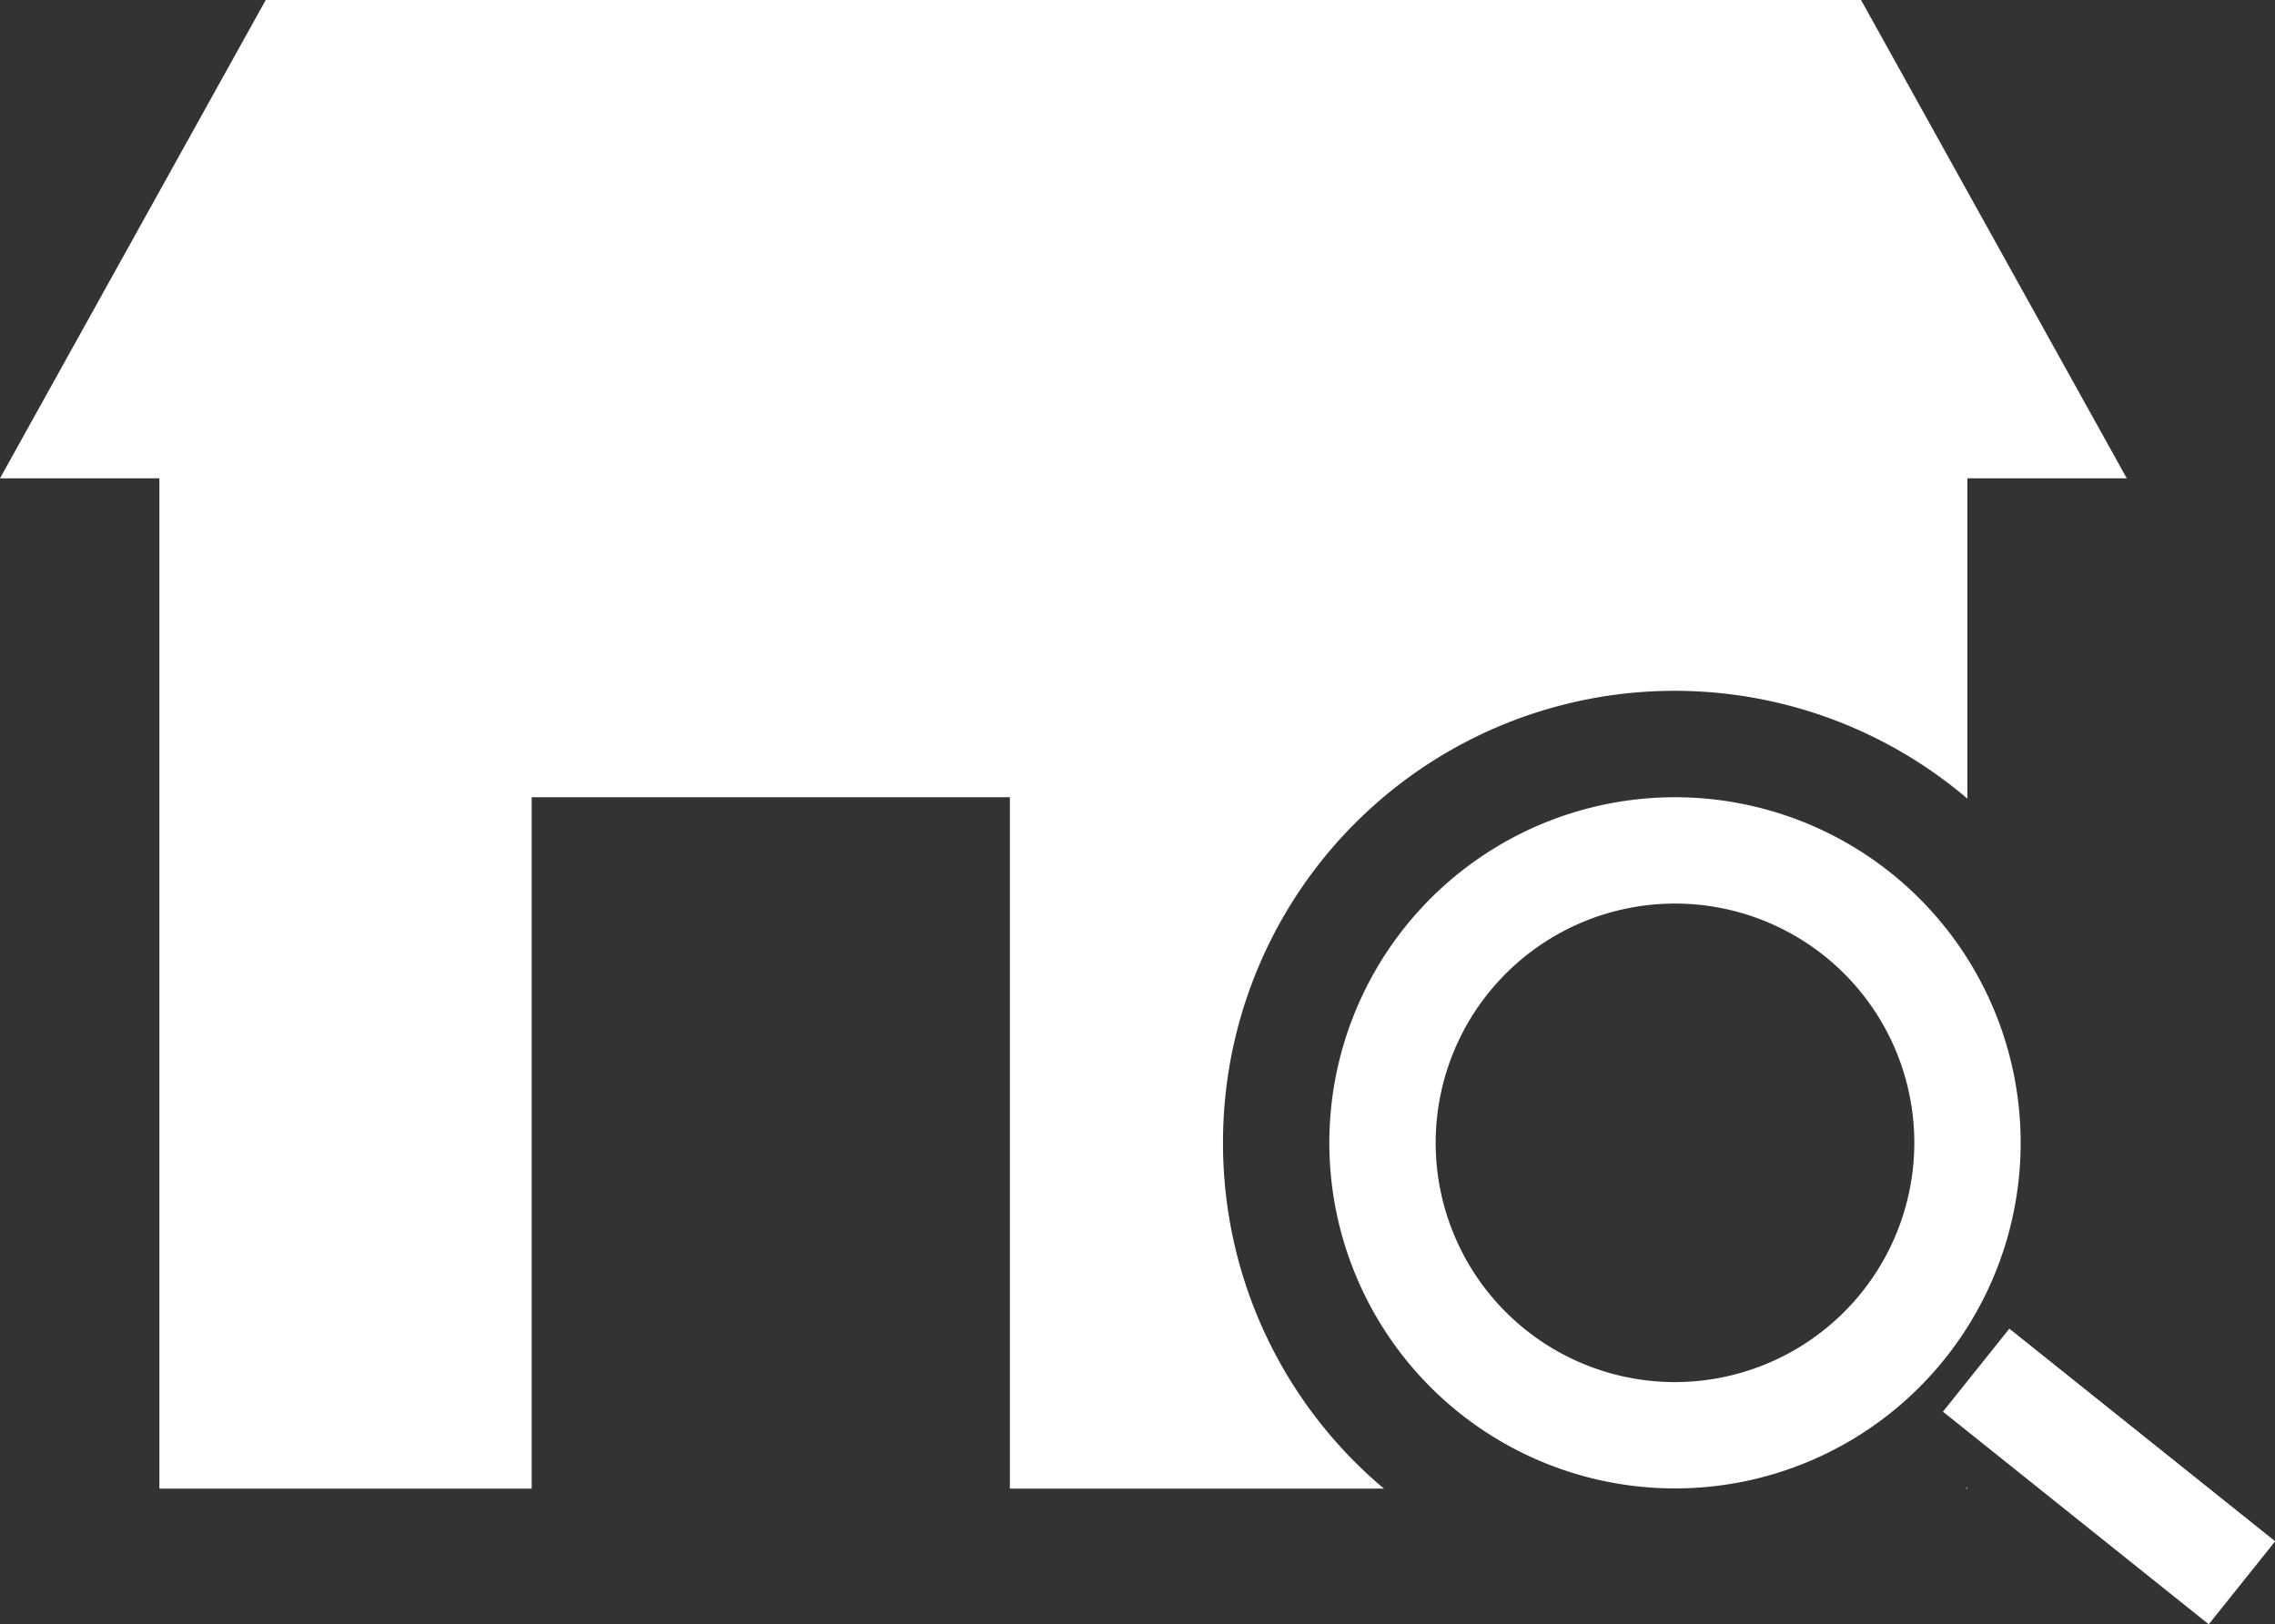
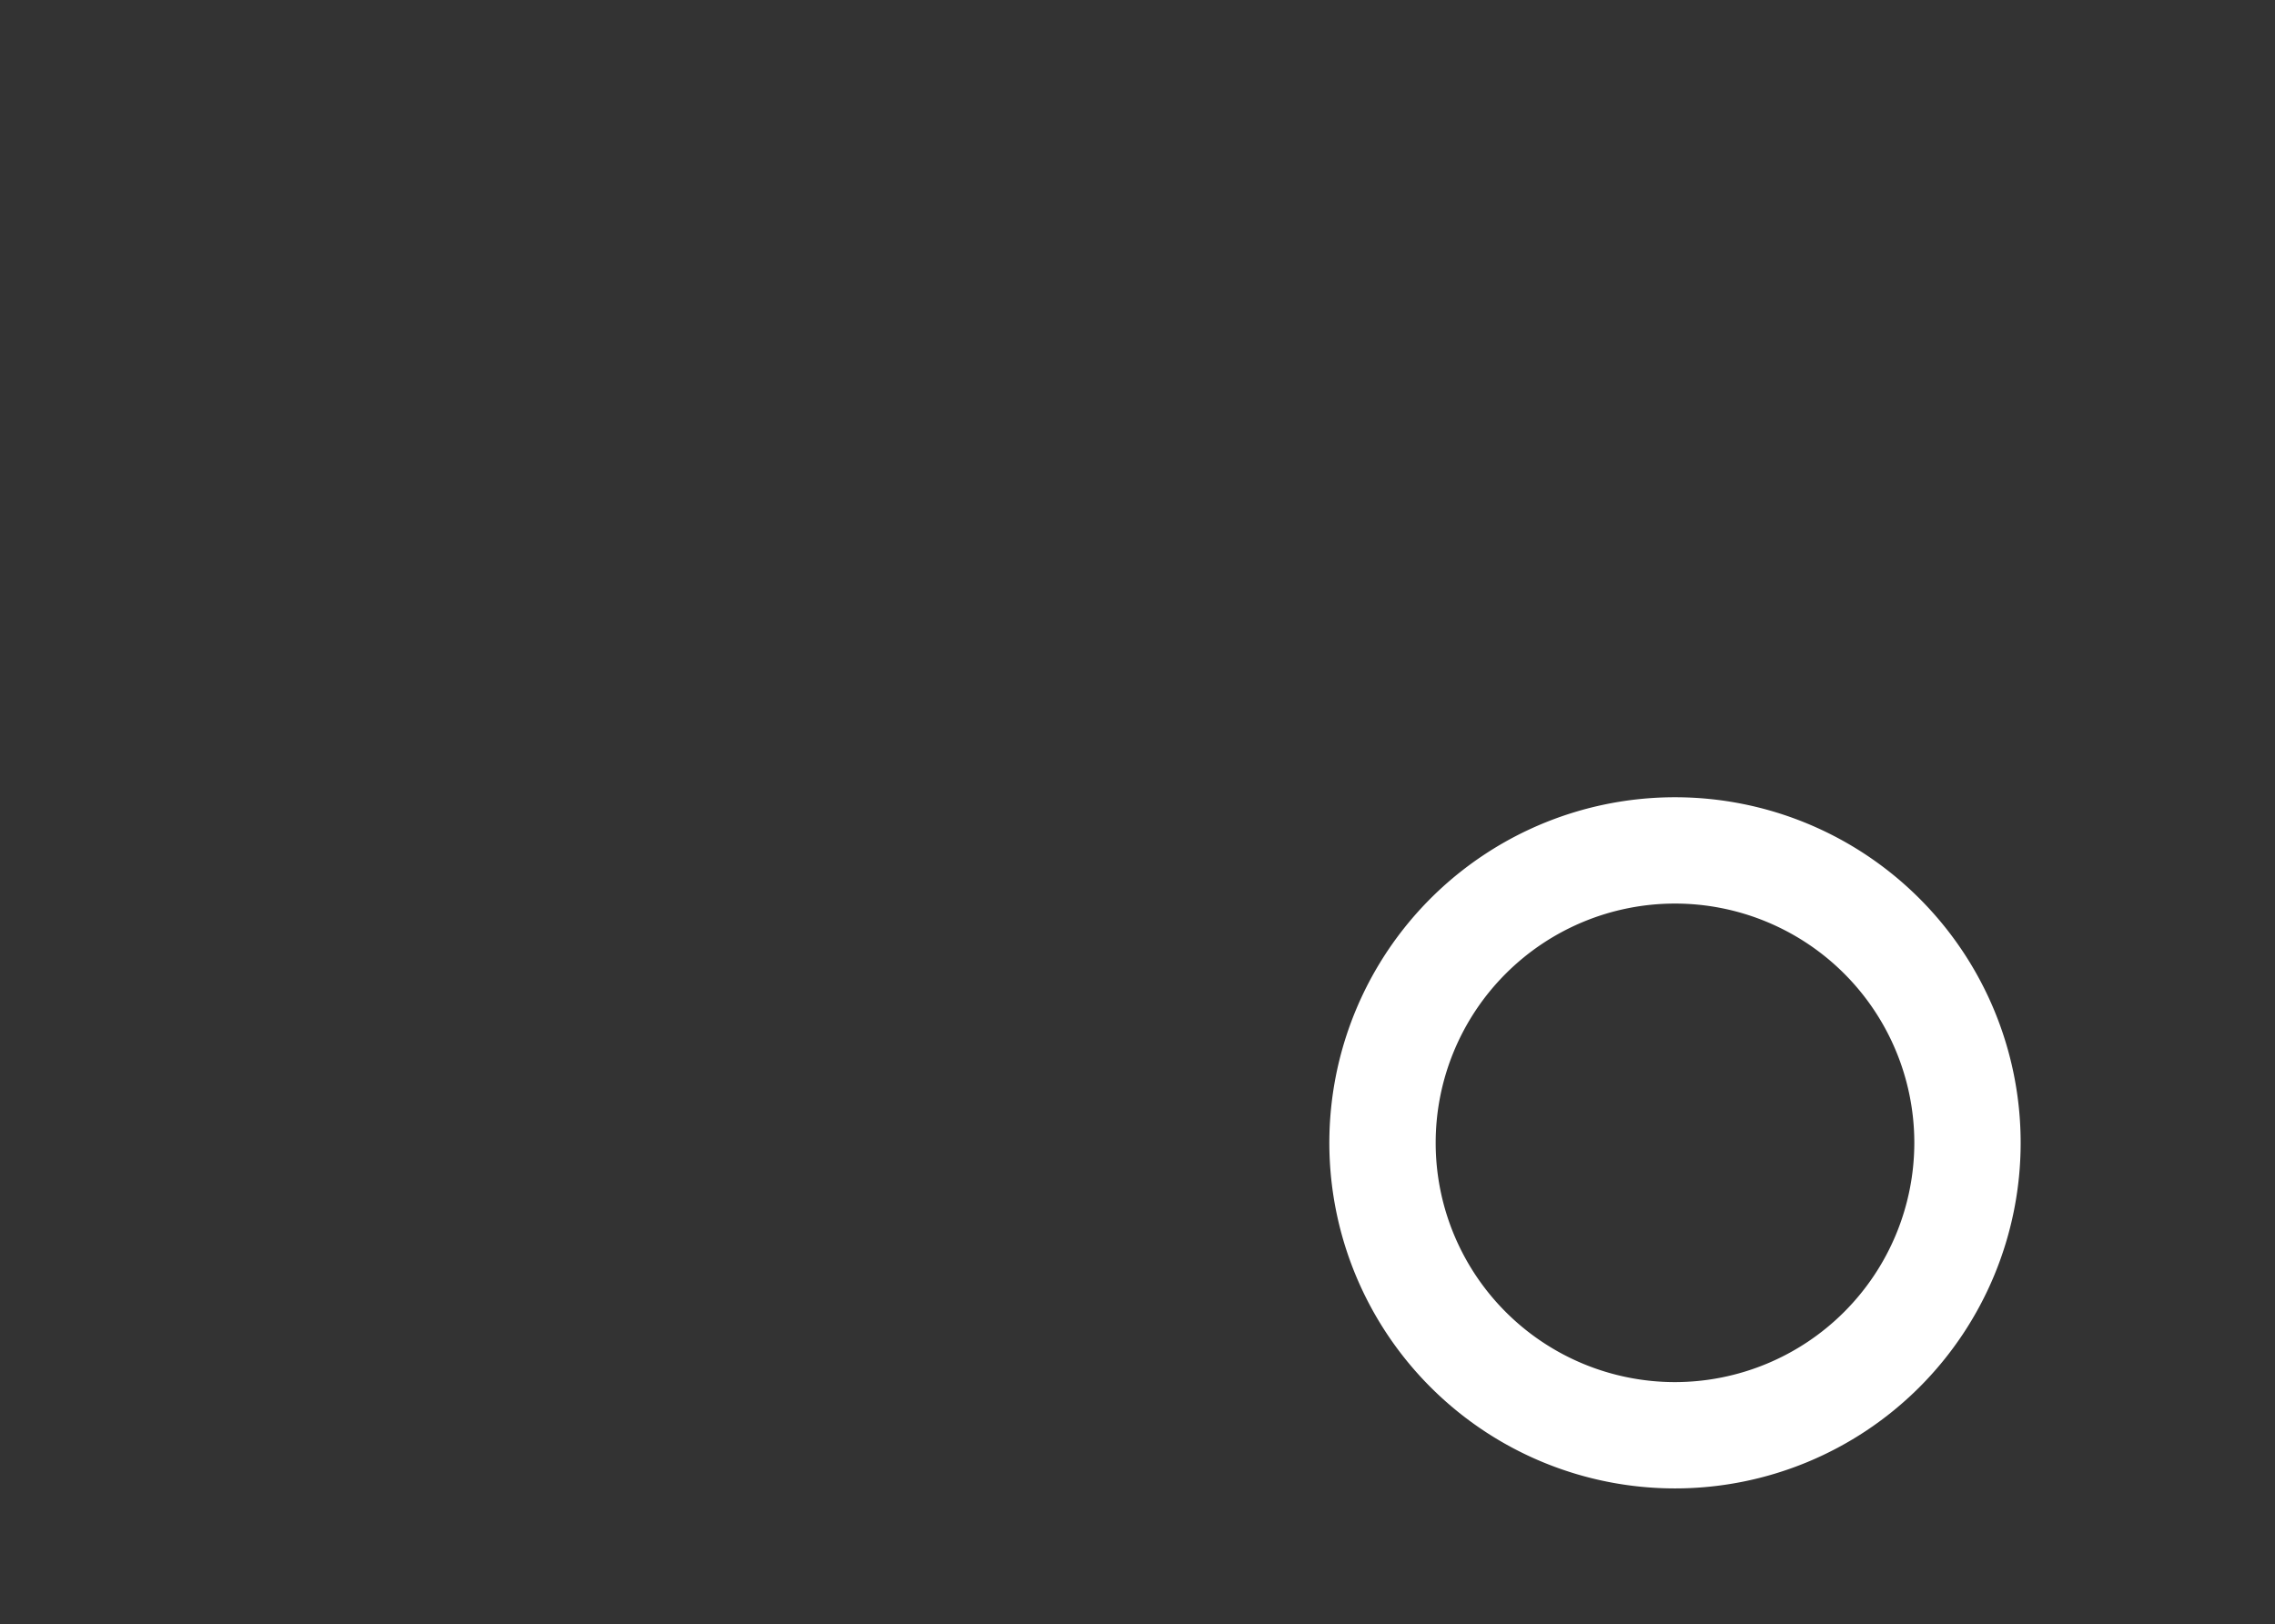
<svg xmlns="http://www.w3.org/2000/svg" id="レイヤー_1" data-name="レイヤー 1" viewBox="0 0 99.91 71.35">
  <rect x="0" y="0" width="99.91" height="71.35" fill="#333333" stroke="none" />
  <defs>
    <style>.cls-1{fill:#fff;}.cls-2{fill:#ffe1e7;}</style>
  </defs>
  <title>名称未設定-8</title>
  <path class="cls-1" d="M73.65,35.63A15.18,15.18,0,1,0,88.83,50.81,15.18,15.18,0,0,0,73.65,35.63Zm0,25.69A10.51,10.51,0,1,1,84.16,50.81,10.52,10.52,0,0,1,73.65,61.32Z" transform="translate(-0.09 -0.61)" />
-   <path class="cls-1" d="M53.8,50.81A19.83,19.83,0,0,1,86.49,35.69V21.62h7L81.82.61H11.76L.09,21.62h7V66H23.44V35.63h21V66H60.87A19.79,19.79,0,0,1,53.8,50.81Z" transform="translate(-0.09 -0.61)" />
-   <path class="cls-2" d="M86.49,66v-.06l-.07.06Z" transform="translate(-0.09 -0.61)" />
-   <rect class="cls-1" x="90.37" y="57.99" width="4.67" height="14.95" transform="translate(-16.41 96.35) rotate(-51.34)" />
</svg>